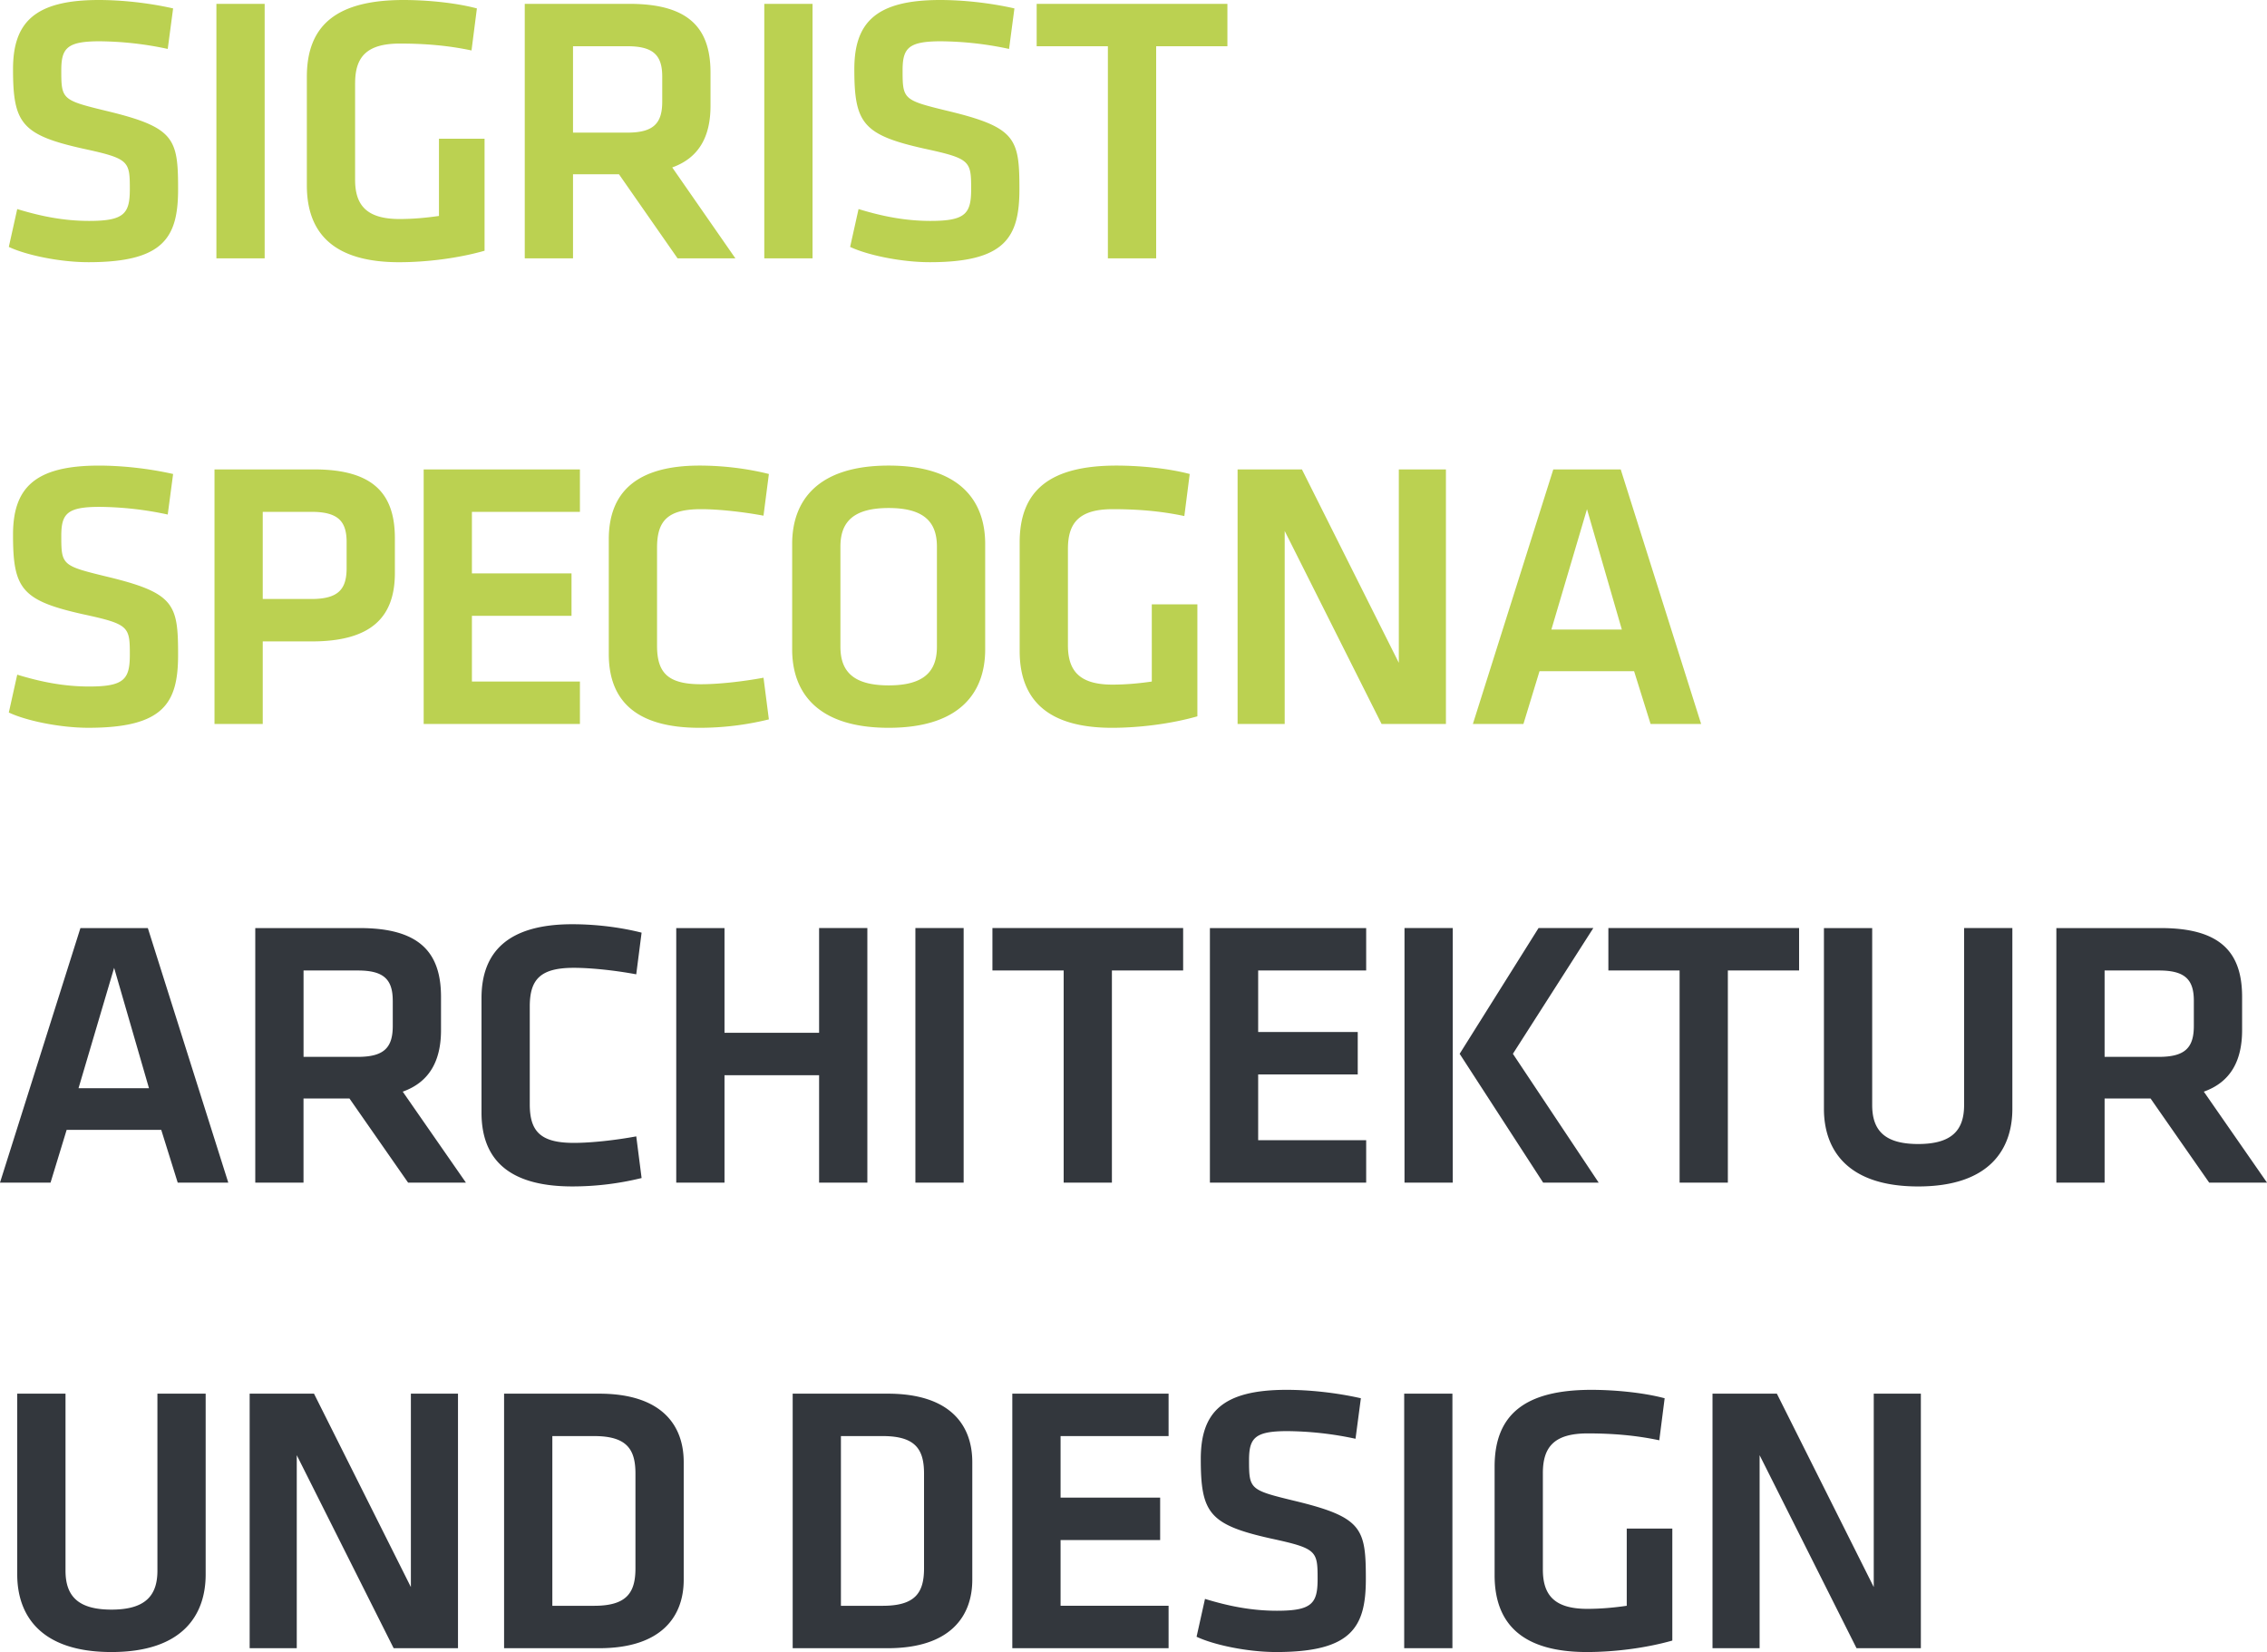
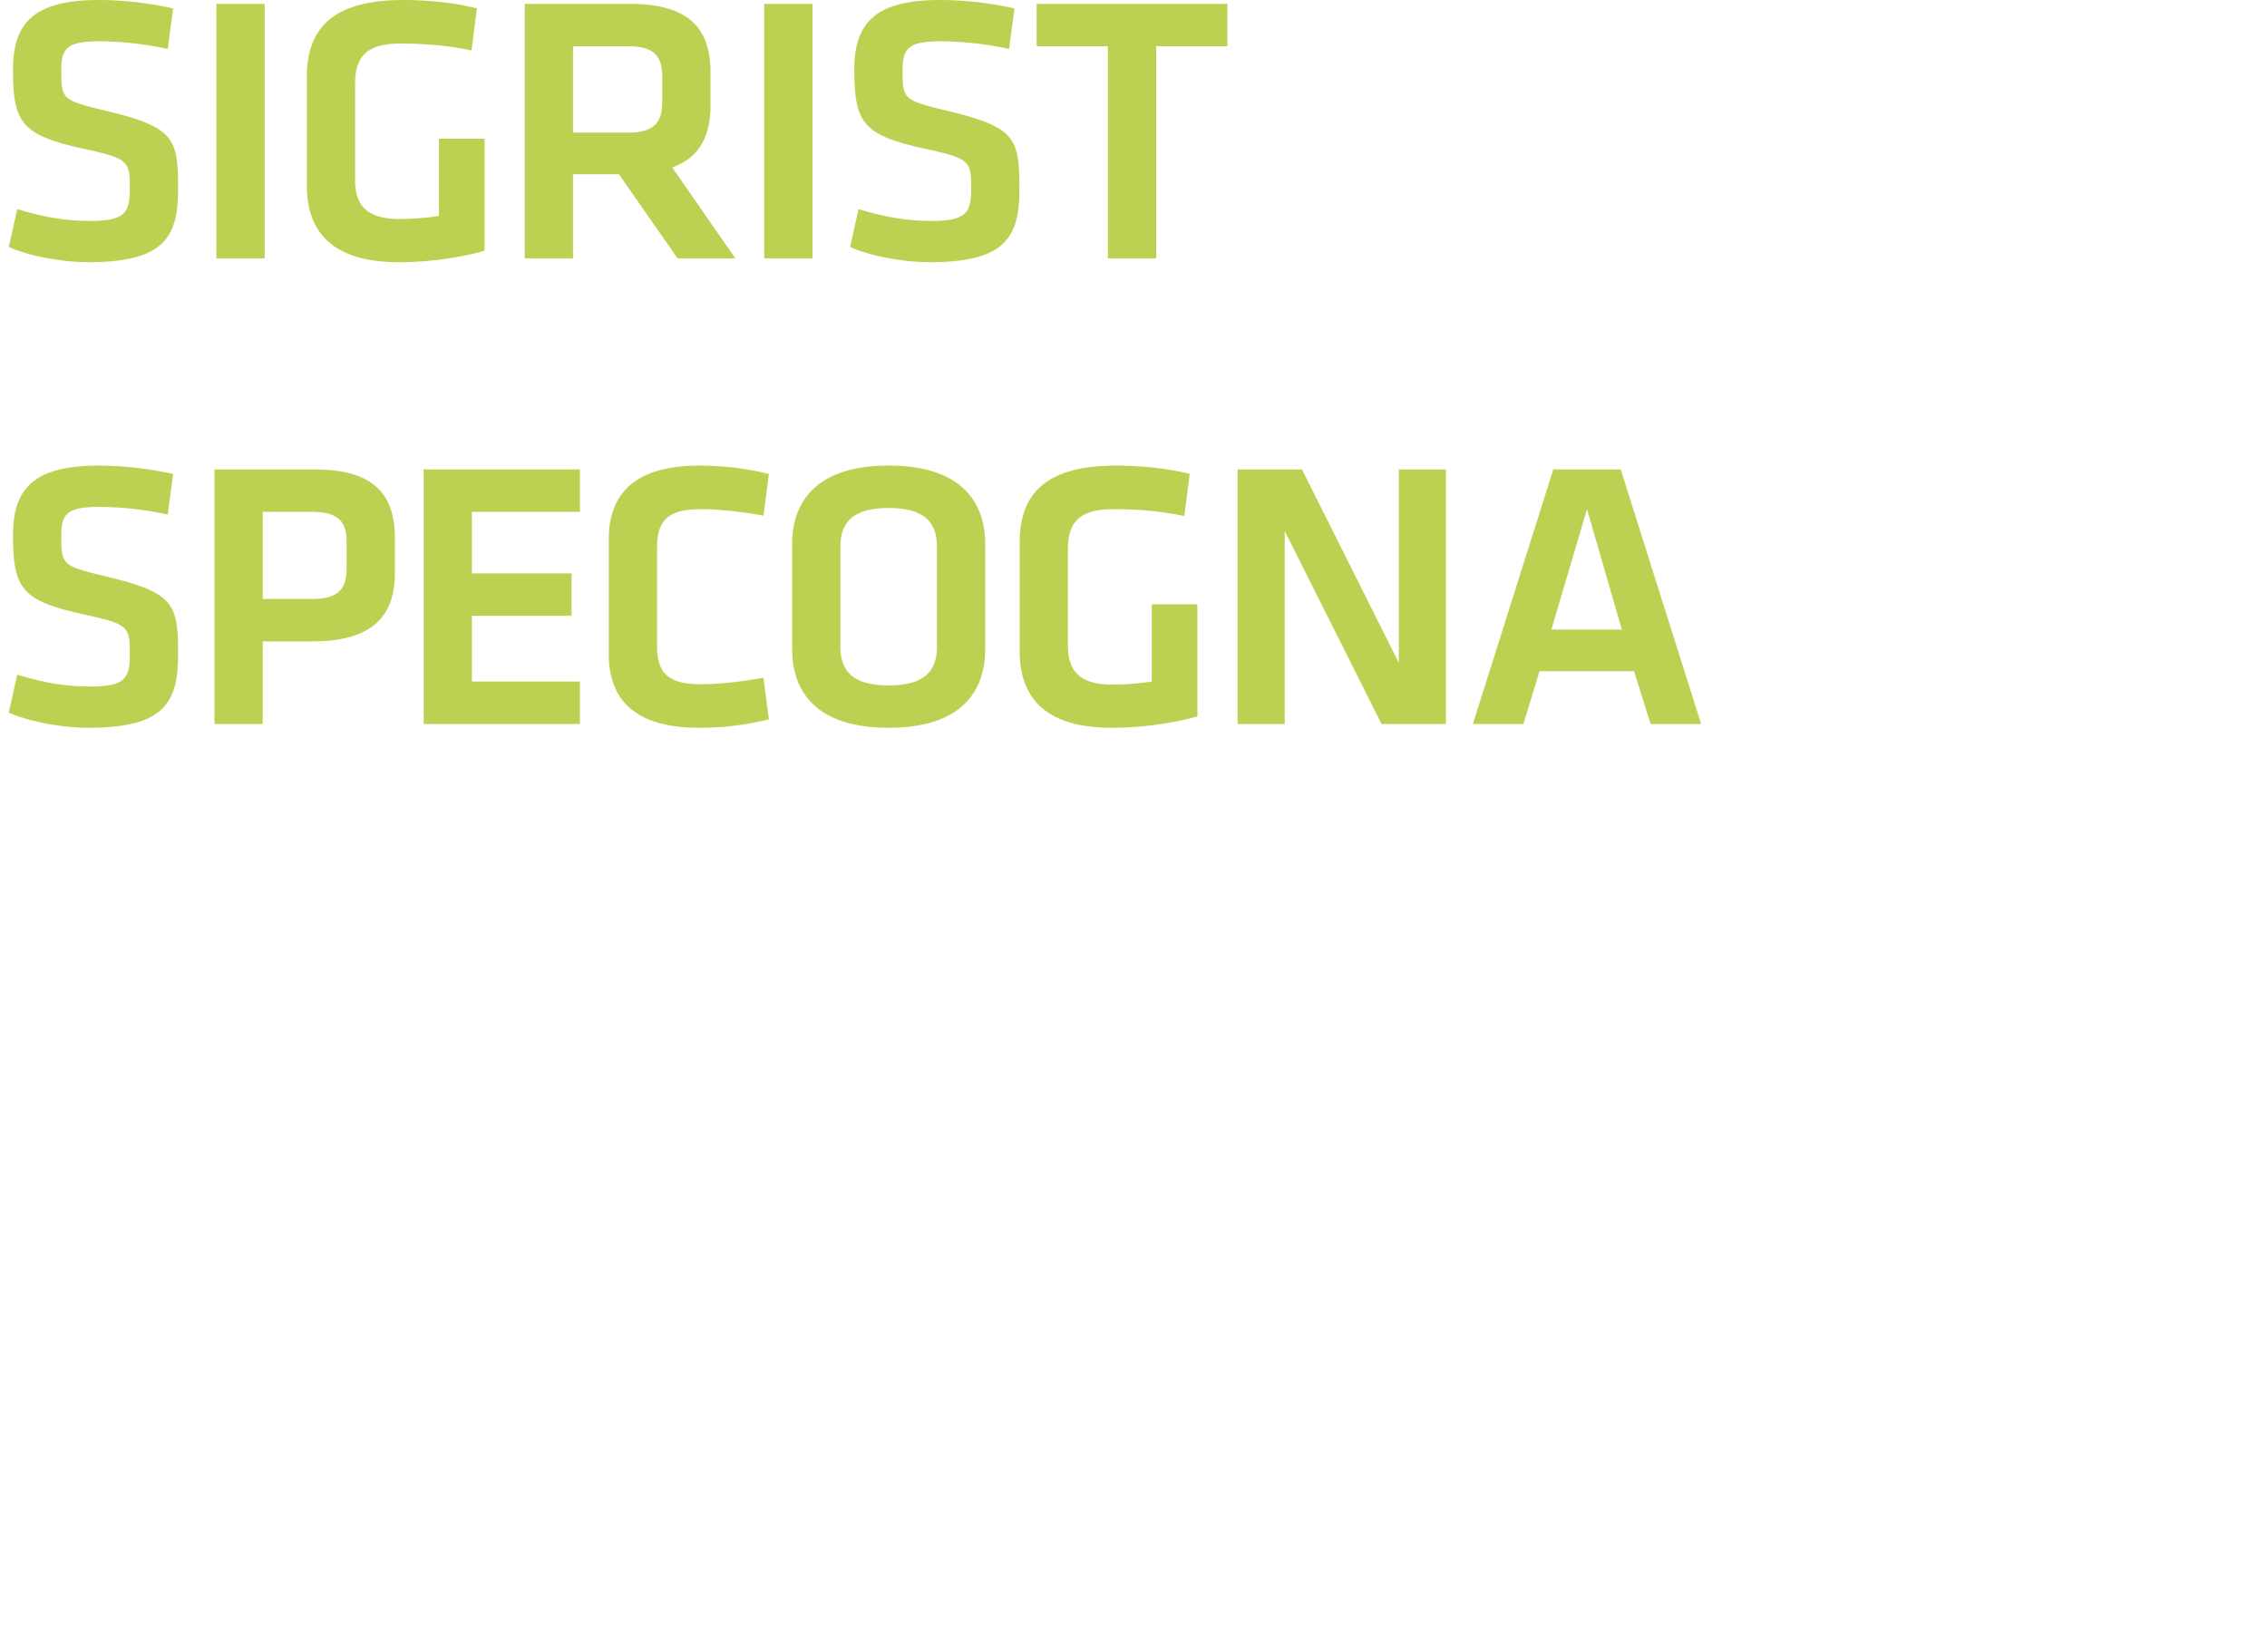
<svg xmlns="http://www.w3.org/2000/svg" xmlns:ns1="http://sodipodi.sourceforge.net/DTD/sodipodi-0.dtd" xmlns:ns2="http://www.inkscape.org/namespaces/inkscape" id="logo" width="118" height="86" alt="logo" fill="none" viewBox="0 0 118 86" version="1.1" ns1:docname="sigrist-specogna.svg" xml:space="preserve" ns2:version="1.3.2 (091e20e, 2023-11-25, custom)">
  <defs id="defs2" />
  <ns1:namedview id="namedview2" pagecolor="#ffffff" bordercolor="#000000" borderopacity="0.25" ns2:showpageshadow="2" ns2:pageopacity="0.0" ns2:pagecheckerboard="0" ns2:deskcolor="#d1d1d1" ns2:zoom="7.5191762" ns2:cx="-41.759894" ns2:cy="77.069613" ns2:window-width="3438" ns2:window-height="1510" ns2:window-x="109" ns2:window-y="211" ns2:window-maximized="0" ns2:current-layer="logo" />
  <path fill="#BBD151" d="M9.27 9.849c0 2.507-.738 3.8-4.665 3.8-1.515 0-3.27-.378-4.146-.796l.438-1.97c1.236.378 2.432.617 3.748.617 1.814 0 2.113-.378 2.113-1.651 0-1.473-.04-1.592-2.432-2.11C1.116 7.024.678 6.408.678 3.602.678 1.194 1.774 0 5.143 0 6.3 0 7.695.14 9.011.438l-.28 2.109a17.468 17.468 0 0 0-3.548-.398c-1.694 0-1.993.358-1.993 1.512 0 1.512.04 1.552 2.332 2.109 3.569.856 3.748 1.433 3.748 4.079ZM13.776.199V13.45h-2.512V.2h2.512ZM18.483 4.337v5.014c0 1.294.559 2.05 2.313 2.05.678 0 1.376-.06 2.053-.16V7.223h2.373v5.83c-1.396.398-3.05.597-4.446.597-3.25 0-4.804-1.373-4.804-4V4C15.972 1.273 17.567 0 21.015 0c1.077 0 2.612.12 3.808.438l-.28 2.188c-1.215-.258-2.431-.358-3.727-.358-1.754 0-2.332.716-2.332 2.07ZM38.279 13.45h-3.01l-3.05-4.377h-2.393v4.377h-2.512V.2h5.443c3.09 0 4.226 1.253 4.226 3.581v1.731c0 1.592-.598 2.706-1.993 3.204l3.289 4.735ZM34.47 3.98c0-1.115-.478-1.573-1.814-1.573h-2.83v4.497h2.83c1.376 0 1.814-.497 1.814-1.612V3.98ZM42.294.199V13.45h-2.512V.2h2.512ZM53.062 9.849c0 2.507-.738 3.8-4.665 3.8-1.515 0-3.27-.378-4.147-.796l.439-1.97c1.236.378 2.432.617 3.748.617 1.814 0 2.113-.378 2.113-1.651 0-1.473-.04-1.592-2.432-2.11-3.21-.716-3.649-1.332-3.649-4.138C44.47 1.194 45.566 0 48.935 0c1.156 0 2.552.14 3.867.438l-.279 2.109a17.467 17.467 0 0 0-3.548-.398c-1.695 0-1.994.358-1.994 1.512 0 1.512.04 1.552 2.333 2.109 3.568.856 3.748 1.433 3.748 4.079ZM57.667 13.45V2.407H53.96V.2h9.928v2.208H60.18V13.45h-2.512ZM9.27 34.086c0 2.507-.738 3.8-4.665 3.8-1.515 0-3.27-.377-4.146-.795l.438-1.97c1.236.378 2.432.617 3.748.617 1.814 0 2.113-.378 2.113-1.652 0-1.472-.04-1.591-2.432-2.109-3.21-.716-3.648-1.333-3.648-4.138 0-2.408 1.096-3.601 4.465-3.601 1.157 0 2.552.139 3.868.437l-.28 2.11a17.472 17.472 0 0 0-3.548-.399c-1.694 0-1.993.358-1.993 1.512 0 1.513.04 1.553 2.332 2.11 3.569.855 3.748 1.432 3.748 4.078ZM11.165 37.688V24.436h5.183c3.07 0 4.206 1.254 4.206 3.582v1.81c0 2.308-1.236 3.562-4.326 3.562h-2.552v4.298h-2.511Zm6.877-9.471c0-1.094-.458-1.572-1.834-1.572h-2.532v4.537h2.532c1.416 0 1.834-.518 1.834-1.612v-1.353ZM22.053 37.688V24.436h8.133v2.21h-5.622v3.202h5.184v2.209h-5.184v3.422h5.622v2.209h-8.133ZM31.688 34.047v-5.97c0-2.427 1.415-3.84 4.725-3.84 1.236 0 2.511.16 3.608.438l-.28 2.169c-1.076-.199-2.332-.338-3.249-.338-1.734 0-2.292.597-2.292 2.01v5.093c0 1.413.558 2.01 2.292 2.01.917 0 2.173-.14 3.25-.339l.279 2.169a15.063 15.063 0 0 1-3.608.438c-3.31 0-4.725-1.413-4.725-3.84ZM51.28 28.316v5.492c0 2.208-1.276 4.079-5.024 4.079s-5.023-1.87-5.023-4.08v-5.49c0-2.21 1.276-4.08 5.023-4.08 3.748 0 5.024 1.87 5.024 4.08Zm-7.535.14v5.213c0 1.253.637 2.01 2.511 2.01s2.512-.757 2.512-2.01v-5.213c0-1.254-.638-2.01-2.512-2.01s-2.511.756-2.511 2.01ZM55.587 28.575v5.014c0 1.293.558 2.05 2.312 2.05.678 0 1.376-.06 2.053-.16V31.46h2.373v5.83c-1.396.398-3.05.597-4.446.597-3.25 0-4.804-1.373-4.804-4v-5.65c0-2.726 1.594-4 5.043-4 1.077 0 2.612.12 3.808.438l-.28 2.189c-1.215-.259-2.431-.358-3.727-.358-1.754 0-2.332.716-2.332 2.069ZM71.913 37.688 66.87 27.64v10.048h-2.452V24.436h3.349l5.043 10.068V24.437h2.452v13.25h-3.349ZM85.915 37.688l-.858-2.746h-4.924l-.837 2.746h-2.631l4.186-13.252h3.509l4.186 13.252h-2.631Zm-3.31-11.182-1.854 6.267h3.668l-1.814-6.267Z" id="path1" />
-   <path fill="#fff" d="m9.25 61.563-.857-2.745H3.469l-.838 2.745H0l4.186-13.25h3.509l4.187 13.25H9.25ZM5.94 50.383l-1.853 6.267h3.668L5.94 50.382ZM24.251 61.563h-3.01l-3.05-4.377h-2.393v4.377h-2.511v-13.25h5.442c3.09 0 4.226 1.253 4.226 3.58v1.732c0 1.592-.598 2.706-1.993 3.203l3.289 4.735Zm-3.808-9.47c0-1.115-.478-1.572-1.814-1.572H15.8v4.496h2.83c1.376 0 1.814-.497 1.814-1.611v-1.313ZM25.063 57.922v-5.969c0-2.427 1.416-3.84 4.725-3.84 1.236 0 2.512.16 3.608.438l-.279 2.169c-1.076-.2-2.332-.338-3.25-.338-1.734 0-2.292.596-2.292 2.01v5.093c0 1.412.558 2.01 2.293 2.01.917 0 2.173-.14 3.25-.339l.278 2.169a15.059 15.059 0 0 1-3.608.437c-3.31 0-4.725-1.412-4.725-3.84ZM45.147 61.563h-2.512v-5.59h-4.924v5.59h-2.512v-13.25h2.512v5.451h4.924v-5.452h2.512v13.252ZM50.159 48.312v13.252h-2.512V48.311h2.512ZM55.365 61.563V50.521h-3.708v-2.209h9.927v2.209h-3.708v11.042h-2.511ZM62.977 61.563v-13.25h8.134v2.208h-5.622v3.203h5.183v2.209h-5.183v3.422h5.622v2.209h-8.134ZM75.618 48.312v13.252h-2.512V48.311h2.512Zm7.316 0-4.186 6.546 4.465 6.706h-2.89l-4.346-6.706 4.106-6.546h2.85ZM87.425 61.563V50.521h-3.707v-2.209h9.927v2.209h-3.708v11.042h-2.512ZM102.234 48.312h2.512v9.411c0 2.09-1.176 4.04-4.904 4.04-3.728 0-4.904-1.95-4.904-4.04v-9.41h2.512v9.212c0 1.293.618 2.029 2.392 2.029s2.392-.736 2.392-2.03v-9.212ZM118 61.563h-3.01l-3.05-4.377h-2.393v4.377h-2.511v-13.25h5.442c3.09 0 4.226 1.253 4.226 3.58v1.732c0 1.592-.598 2.706-1.993 3.203L118 61.563Zm-3.808-9.47c0-1.115-.478-1.572-1.814-1.572h-2.831v4.496h2.831c1.376 0 1.814-.497 1.814-1.611v-1.313ZM8.193 72.55h2.512v9.411c0 2.09-1.176 4.039-4.904 4.039-3.728 0-4.904-1.95-4.904-4.039V72.55H3.41v9.212c0 1.293.618 2.03 2.392 2.03s2.392-.737 2.392-2.03V72.55ZM20.49 85.801l-5.043-10.048v10.048h-2.452V72.55h3.349l5.043 10.068V72.55h2.452V85.8H20.49ZM26.238 72.55h4.944c3.27 0 4.406 1.651 4.406 3.561v6.129c0 1.89-1.136 3.561-4.406 3.561h-4.944V72.55Zm2.512 2.209v8.834h2.173c1.695 0 2.153-.677 2.153-1.95v-4.935c0-1.273-.458-1.95-2.153-1.95H28.75ZM41.26 72.55h4.943c3.27 0 4.406 1.651 4.406 3.561v6.129c0 1.89-1.137 3.561-4.406 3.561H41.26V72.55Zm2.511 2.209v8.834h2.173c1.694 0 2.153-.677 2.153-1.95v-4.935c0-1.273-.459-1.95-2.153-1.95H43.77ZM52.692 85.801V72.55h8.134v2.209h-5.622v3.203h5.183v2.208h-5.183v3.422h5.622v2.209h-8.134ZM71.094 82.2c0 2.507-.737 3.8-4.664 3.8-1.516 0-3.27-.378-4.147-.796l.438-1.97c1.237.378 2.433.617 3.748.617 1.815 0 2.114-.378 2.114-1.651 0-1.473-.04-1.592-2.433-2.11-3.21-.716-3.648-1.332-3.648-4.138 0-2.407 1.097-3.601 4.466-3.601 1.156 0 2.551.14 3.867.438l-.279 2.109a17.464 17.464 0 0 0-3.548-.398c-1.695 0-1.994.358-1.994 1.512 0 1.512.04 1.552 2.333 2.109 3.568.856 3.747 1.433 3.747 4.079ZM75.6 72.55V85.8H73.09V72.55H75.6ZM80.308 76.688v5.014c0 1.294.558 2.05 2.312 2.05.678 0 1.376-.06 2.054-.16v-4.019h2.372v5.83c-1.395.398-3.05.597-4.446.597-3.249 0-4.804-1.373-4.804-4v-5.65c0-2.726 1.595-3.999 5.044-3.999 1.076 0 2.611.12 3.807.438l-.279 2.188c-1.216-.258-2.432-.358-3.728-.358-1.754 0-2.332.716-2.332 2.07ZM96.635 85.801 91.59 75.753v10.048h-2.452V72.55h3.35l5.043 10.068V72.55h2.452V85.8h-3.35Z" id="path2" style="fill:#33373d;fill-opacity:1" />
</svg>